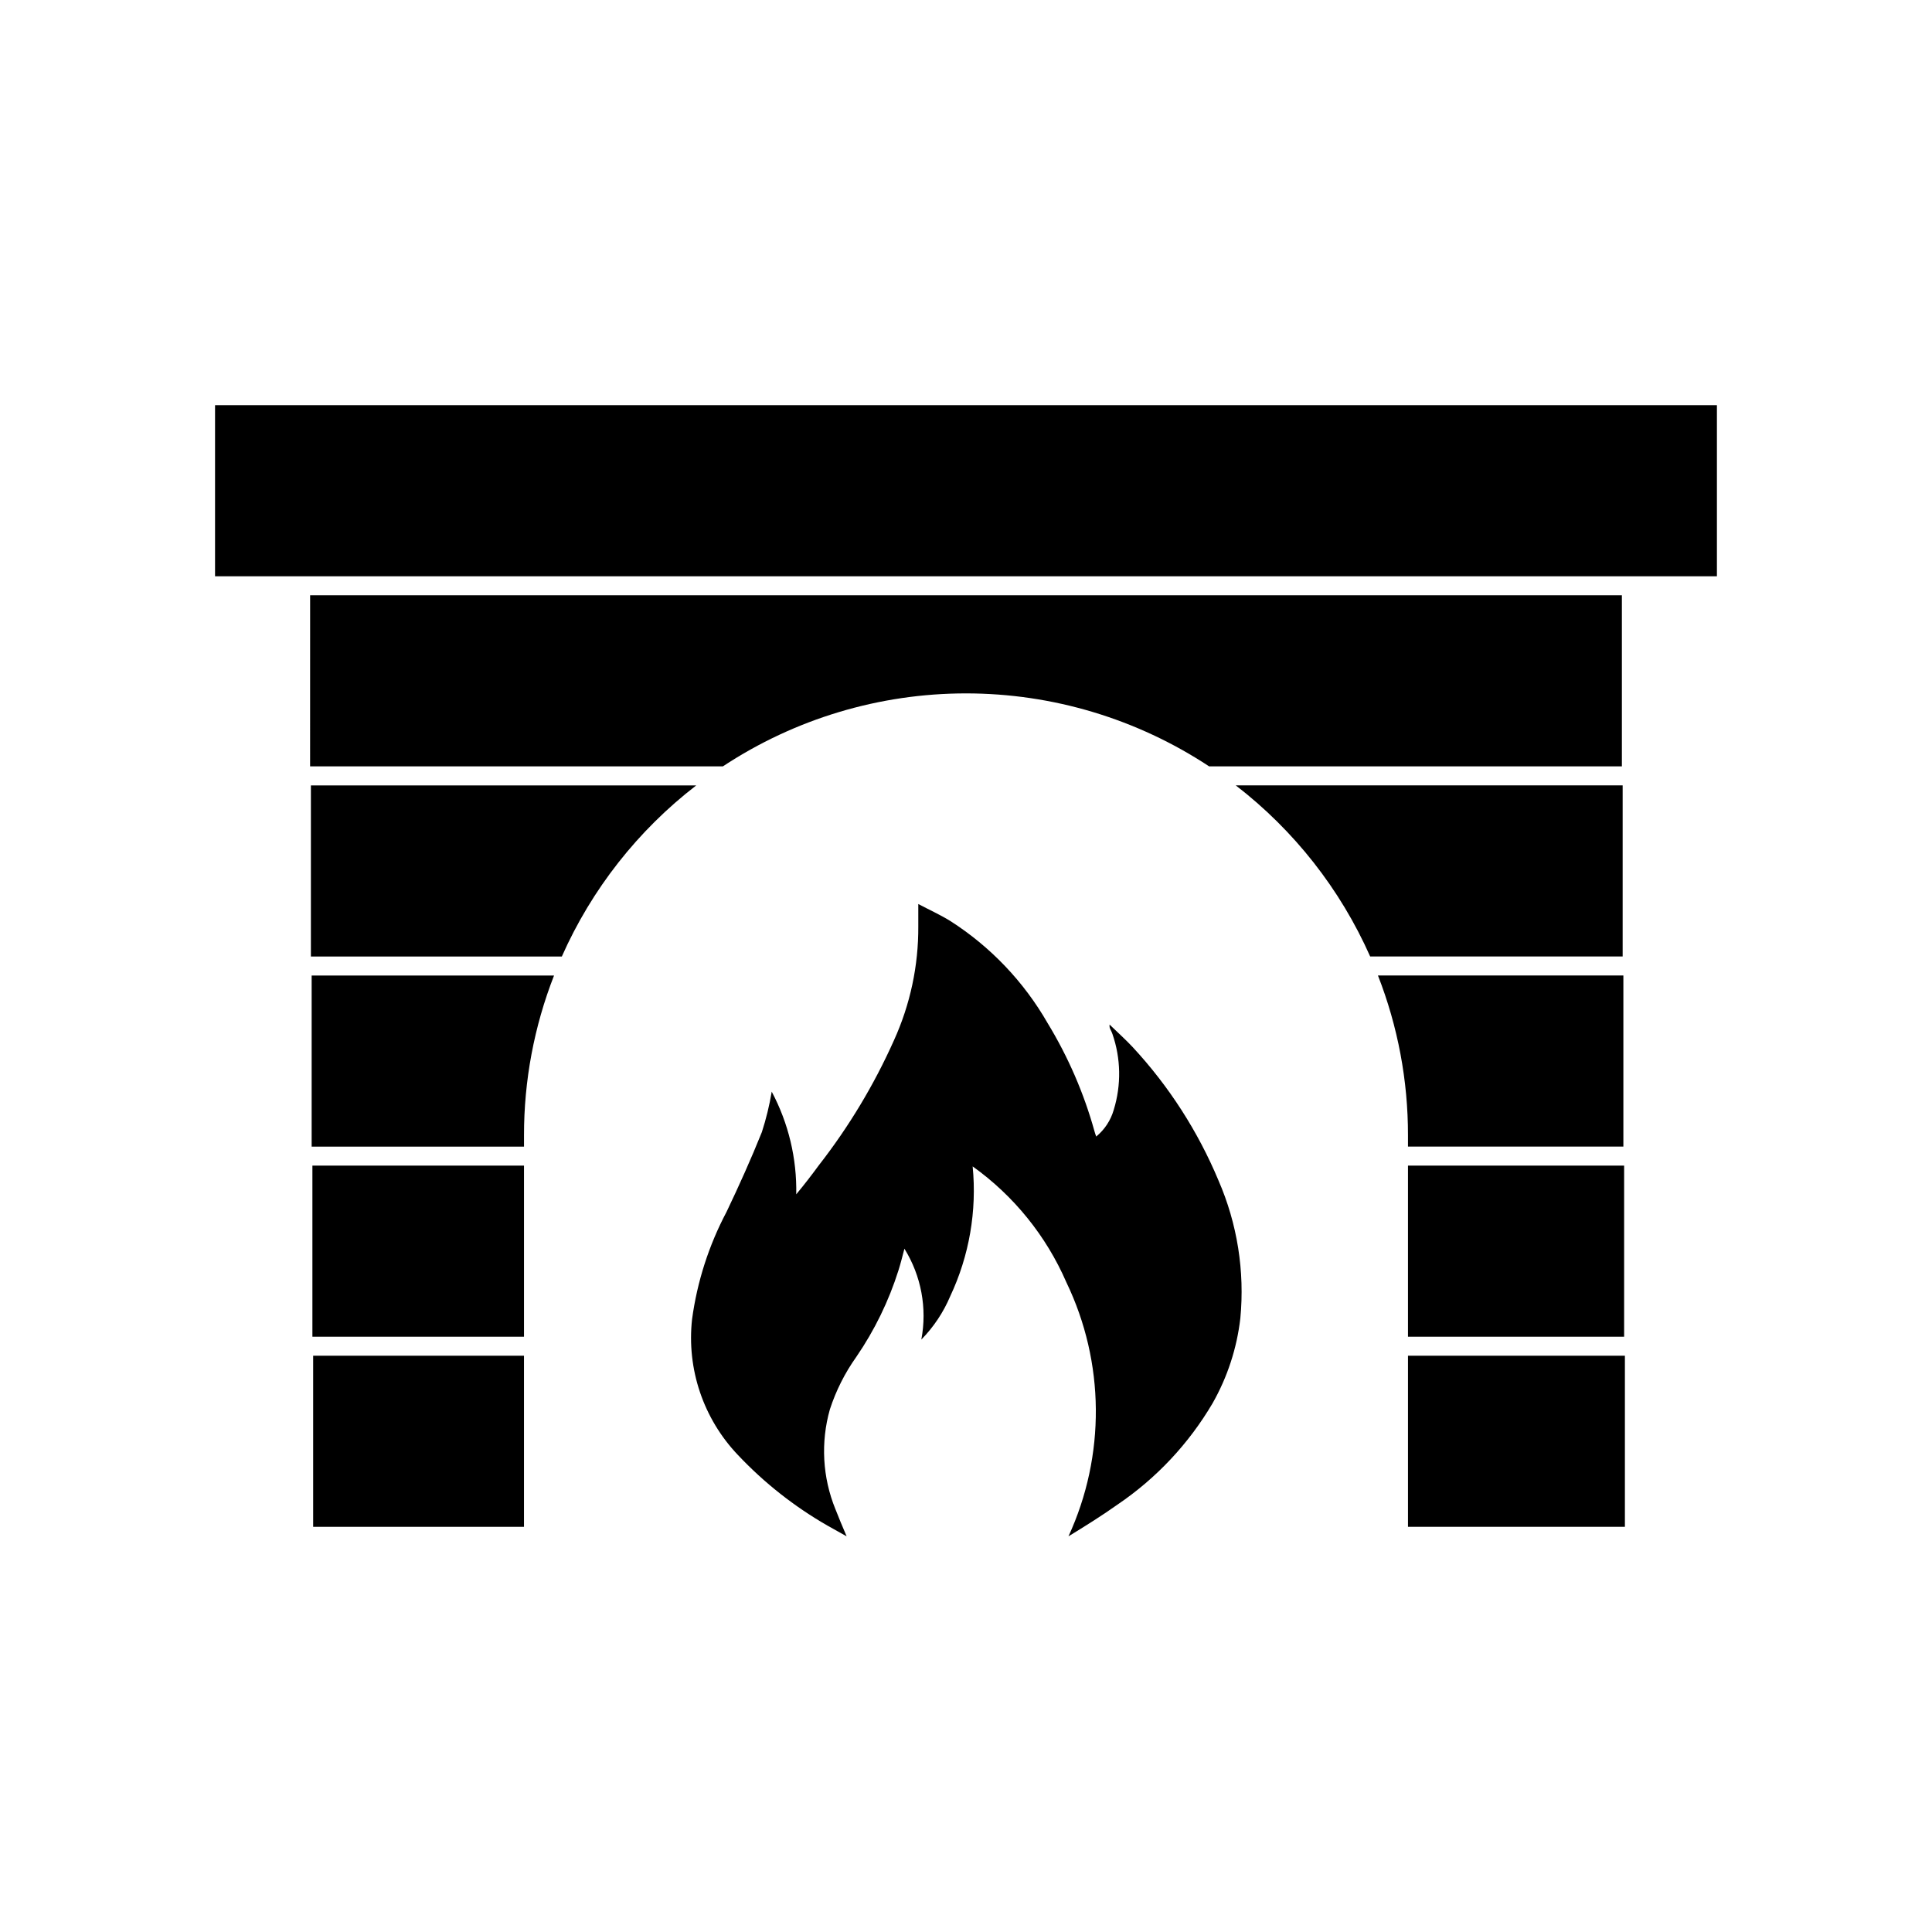
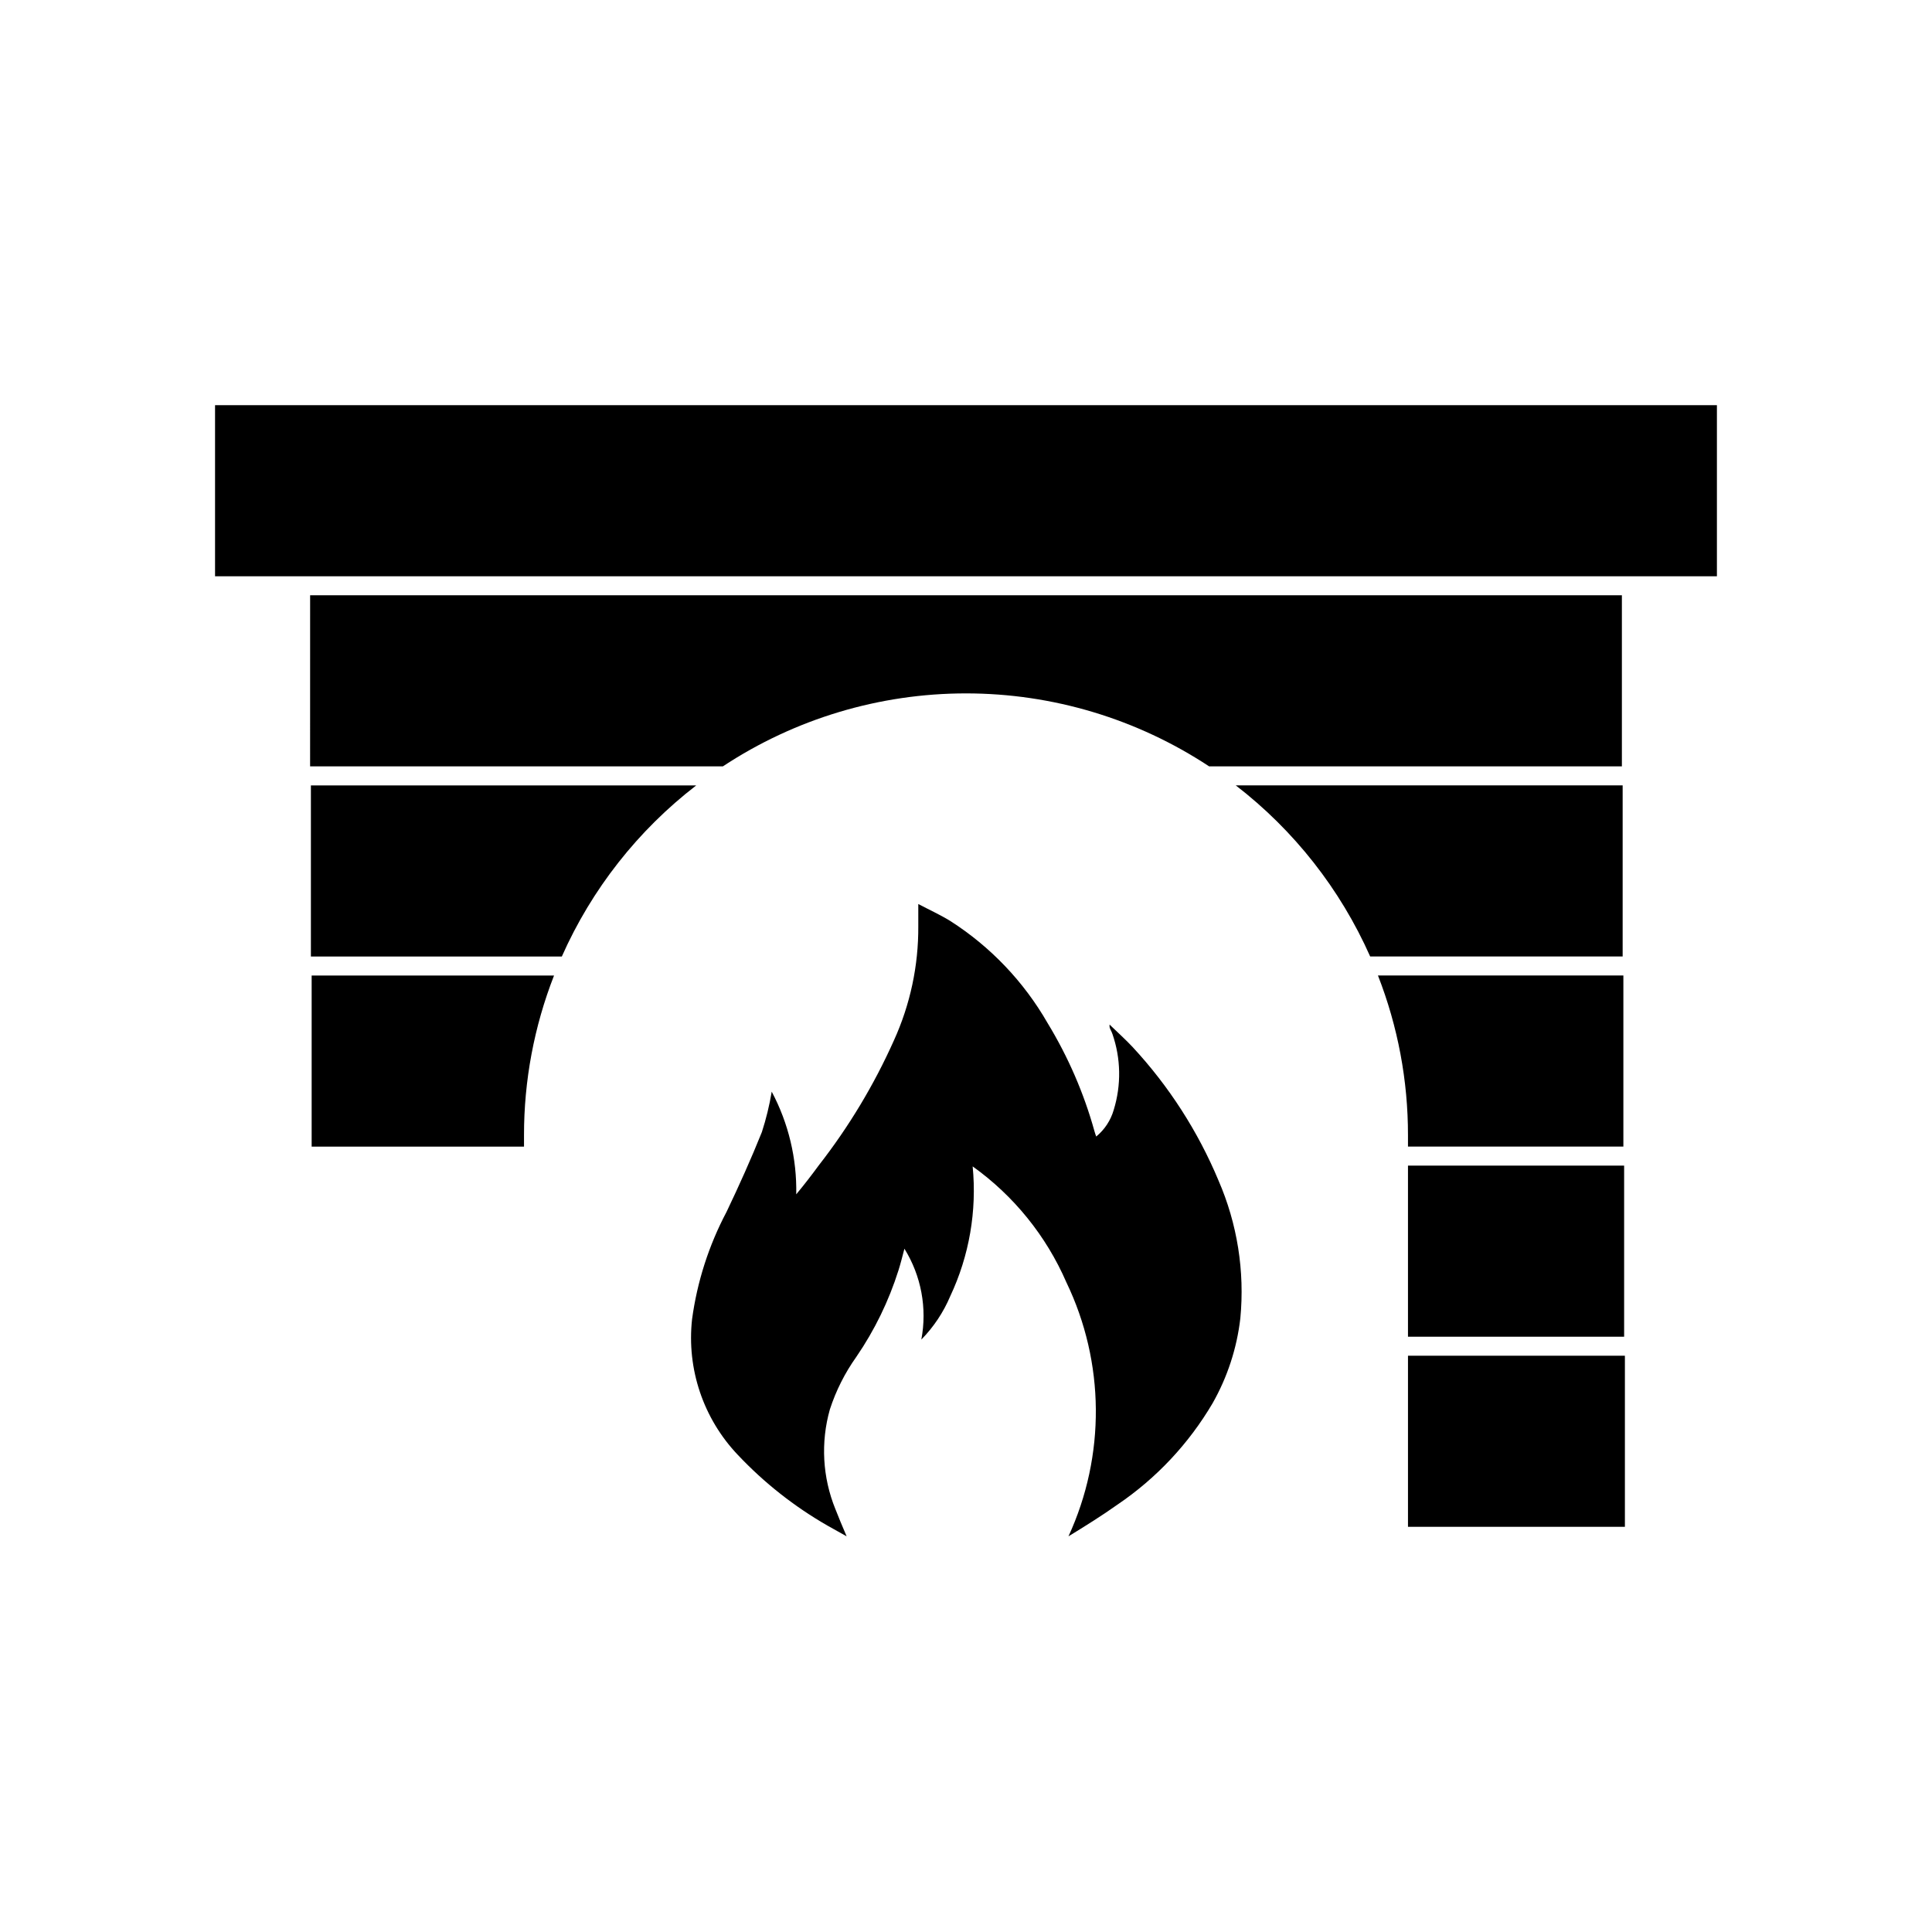
<svg xmlns="http://www.w3.org/2000/svg" fill="#000000" width="800px" height="800px" version="1.1" viewBox="144 144 512 512">
  <g>
    <path d="m200.99 296.72h398.01v-45.344h-398.01z" />
    <path d="m226.18 347.1h109.38c19.121-12.617 41.527-19.344 64.438-19.344s45.312 6.727 64.438 19.344h109.38v-45.344h-347.63z" />
    <path d="m226.39 352.14v45.344h66.504-0.004c7.918-17.844 20.16-33.426 35.621-45.344z" />
    <path d="m574.02 397.48v-45.344h-102.53c15.461 11.918 27.703 27.5 35.621 45.344z" />
    <path d="m517.13 447.86h57.082v-45.344h-65.039c5.277 13.504 7.981 27.875 7.957 42.371z" />
    <path d="m226.59 402.52v45.344h56.277v-2.973c-0.02-14.496 2.68-28.867 7.961-42.371z" />
-     <path d="m226.79 452.9h56.074v45.344h-56.074z" />
    <path d="m517.13 452.9h57.281v45.344h-57.281z" />
-     <path d="m226.99 503.28h55.871v45.344h-55.871z" />
+     <path d="m226.99 503.28h55.871h-55.871z" />
    <path d="m573.81 548.62h0.805v-45.34h-57.484v45.34z" />
    <path d="m365.39 543.94c-3.422-8.406-3.938-17.719-1.461-26.449 1.617-4.965 3.977-9.652 7.004-13.906 4.84-7.062 8.609-14.805 11.184-22.973 0.555-1.762 1.008-3.578 1.562-5.691v-0.004c4.457 7.184 6.059 15.777 4.484 24.082 3.25-3.312 5.848-7.211 7.656-11.484 5.047-10.727 7.098-22.617 5.945-34.41 10.91 7.805 19.496 18.426 24.84 30.73 10.211 21.23 10.414 45.914 0.551 67.309 4.434-2.719 8.816-5.441 13-8.414 10.289-6.969 18.891-16.141 25.191-26.852 3.941-6.938 6.441-14.594 7.356-22.52 1.195-12.473-0.801-25.039-5.793-36.527-5.434-12.996-13.105-24.934-22.672-35.266-1.914-2.066-4.082-3.981-6.195-6.047h-0.004c-0.008 0.152-0.008 0.301 0 0.453 0 0.656 0.555 1.309 0.754 2.016h0.004c2.262 6.508 2.383 13.57 0.352 20.152-0.797 2.766-2.414 5.223-4.637 7.055-0.172-0.445-0.324-0.902-0.453-1.363-2.801-10.098-6.992-19.762-12.441-28.715-6.293-10.965-15.145-20.246-25.797-27.055-2.621-1.613-5.391-2.871-8.465-4.484v3.125 2.769c0.066 10.426-2.133 20.738-6.449 30.23-5.269 11.793-11.953 22.91-19.898 33.098-1.812 2.469-3.777 5.039-5.996 7.707v0.004c0.184-9.477-2.051-18.84-6.5-27.207-0.605 3.637-1.48 7.223-2.617 10.73-2.871 7.152-6.047 14.207-9.371 21.16-4.688 8.863-7.773 18.48-9.121 28.414-1.457 13.195 2.988 26.359 12.145 35.973 6.961 7.383 14.973 13.695 23.777 18.742l5.039 2.82c-1.16-2.668-2.117-5.039-2.973-7.203z" />
  </g>
</svg>